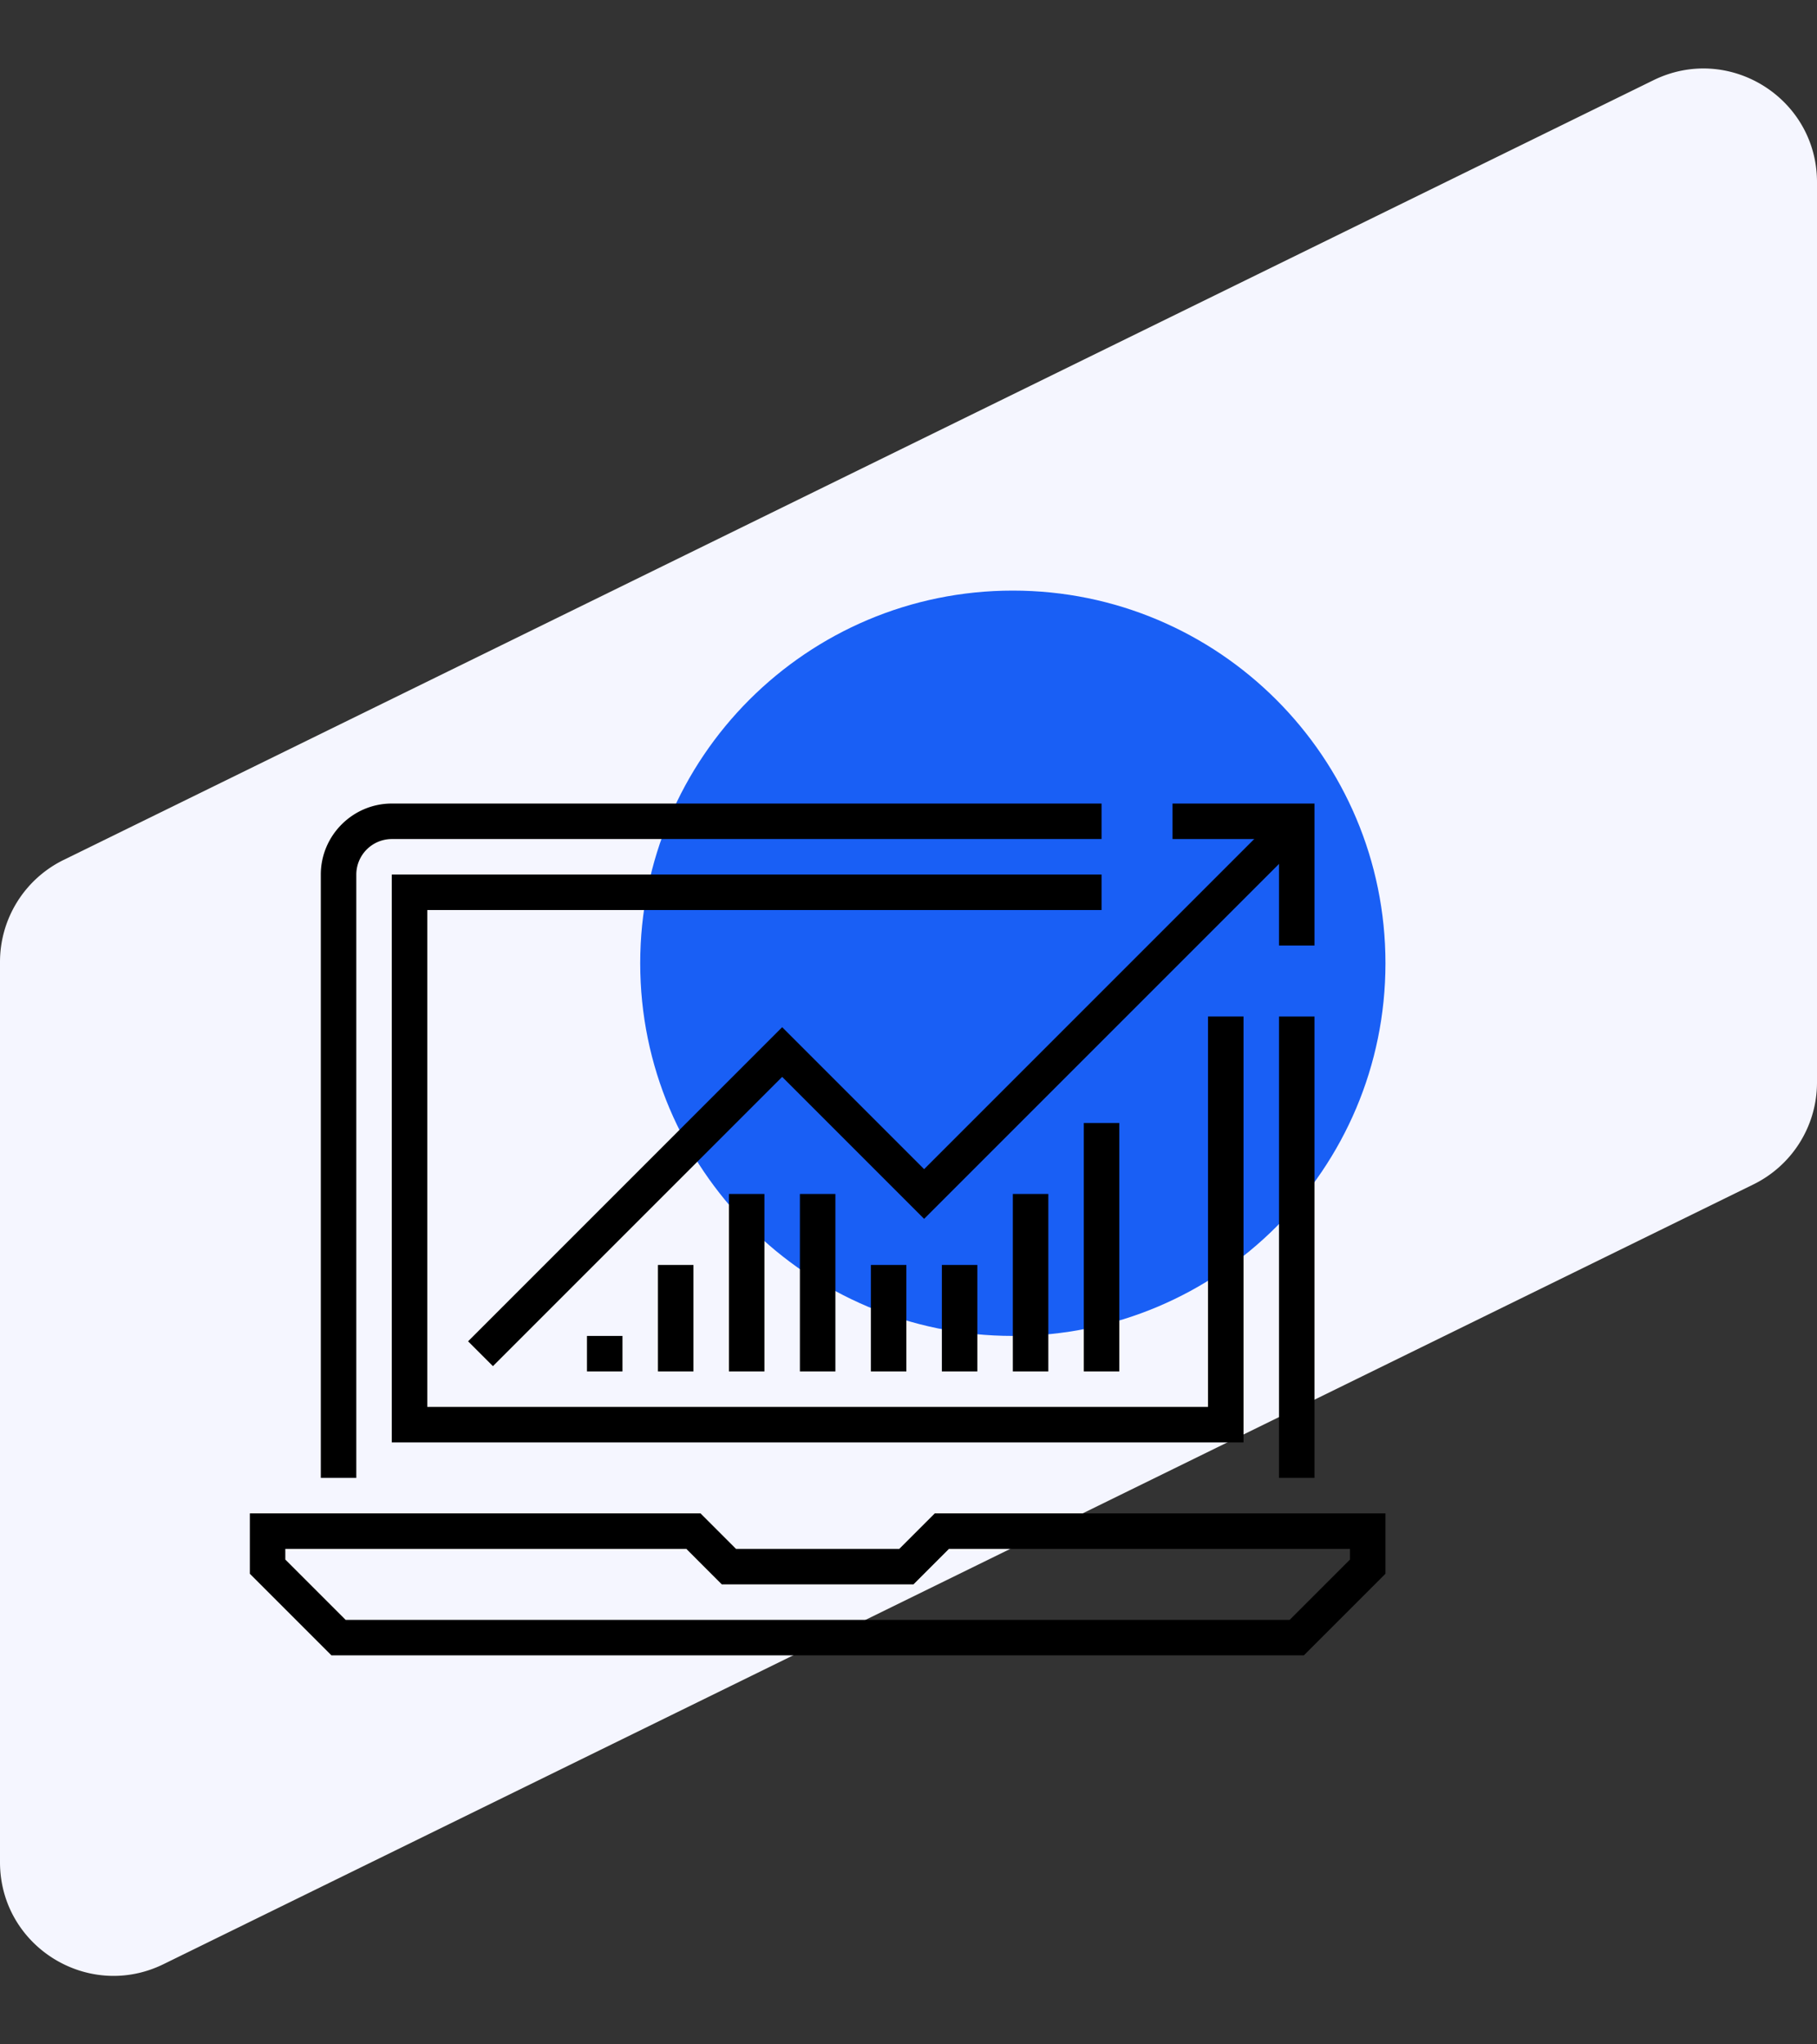
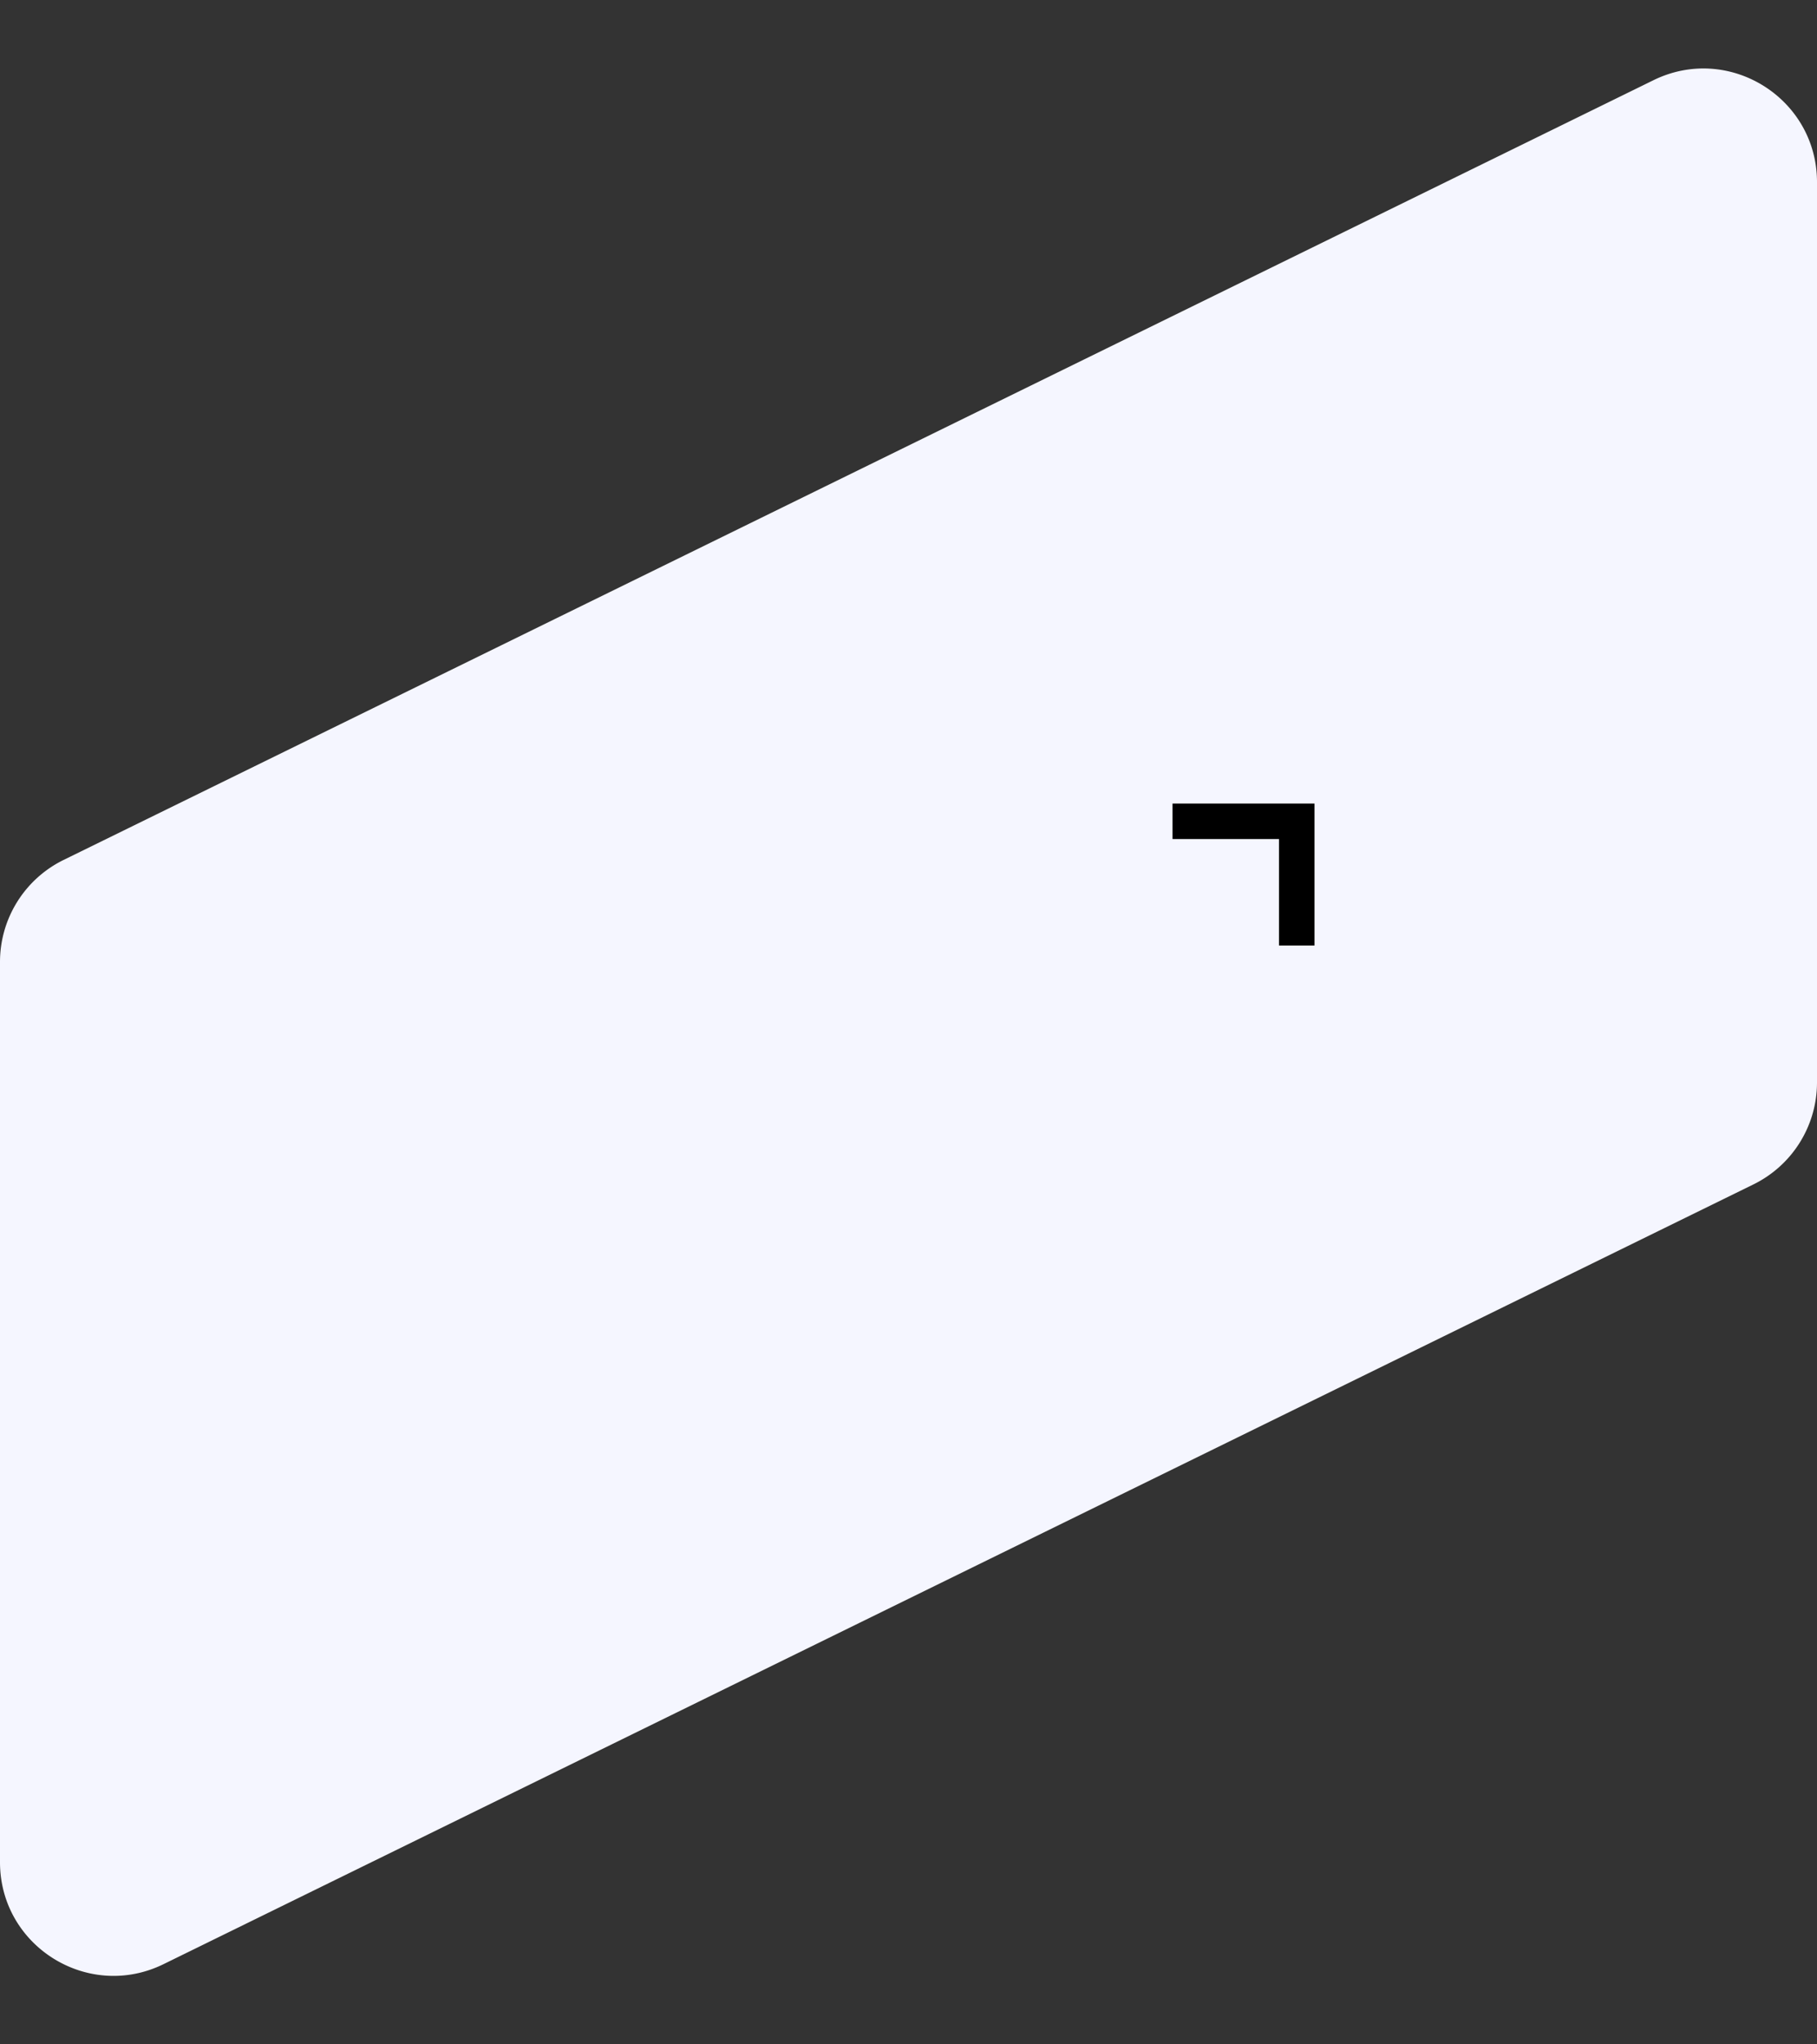
<svg xmlns="http://www.w3.org/2000/svg" width="160" height="180" fill="none">
  <rect width="100%" height="100%" fill="#333333" stroke="none" />
  <path d="M0 84.695a10 10 0 0 1 5.597-8.978l140-68.654C152.241 3.805 160 8.641 160 16.042v79.263a10 10 0 0 1-5.597 8.978l-140 68.654C7.759 176.195 0 171.359 0 163.958V84.695z" fill="#F5F6FF" />
-   <path d="M89.188 117.625c18.121 0 32.812-14.691 32.812-32.813C122 66.692 107.309 52 89.187 52c-18.121 0-32.812 14.69-32.812 32.813 0 18.121 14.69 32.812 32.813 32.812z" fill="#195FF5" />
  <path d="M115.75 83.25h-3.125v-9.375h-9.375V70.75h12.5v12.5z" fill="#000" />
-   <path d="M43.406 120.285l-2.187-2.187 27.656-27.657 12.5 12.5 31.719-31.718 2.187 2.187-33.906 33.906-12.5-12.5-25.469 25.469zm71.406 25.465H29.188L22 138.562v-5.312h39.688l3.124 3.125h14.376l3.124-3.125H122v5.312l-7.188 7.188zm-84.374-3.125h83.125l5.312-5.312v-.938H83.562l-3.124 3.125H63.561l-3.124-3.125H25.124v.938l5.313 5.312z" fill="#000" />
-   <path d="M31.375 130.125H28.25V77c0-3.438 2.813-6.25 6.25-6.25H97v3.125H34.5A3.134 3.134 0 0 0 31.375 77v53.125zM115.75 89.5h-3.125v40.625h3.125V89.5z" fill="#000" />
-   <path d="M109.5 127h-75V77H97v3.125H37.625v43.75h68.75V89.5h3.125V127z" fill="#000" />
-   <path d="M61.063 111.375h-3.126v9.375h3.126v-9.375zm-6.25 6.25h-3.126v3.125h3.126v-3.125zm12.5-12.5h-3.126v15.625h3.126v-15.625zm6.25 0h-3.126v15.625h3.126v-15.625zm6.25 6.25h-3.126v9.375h3.126v-9.375zm6.25 0h-3.126v9.375h3.126v-9.375zm6.25-6.25h-3.126v15.625h3.126v-15.625zm6.25-6.25h-3.126v21.875h3.126V98.875z" fill="#000" />
</svg>